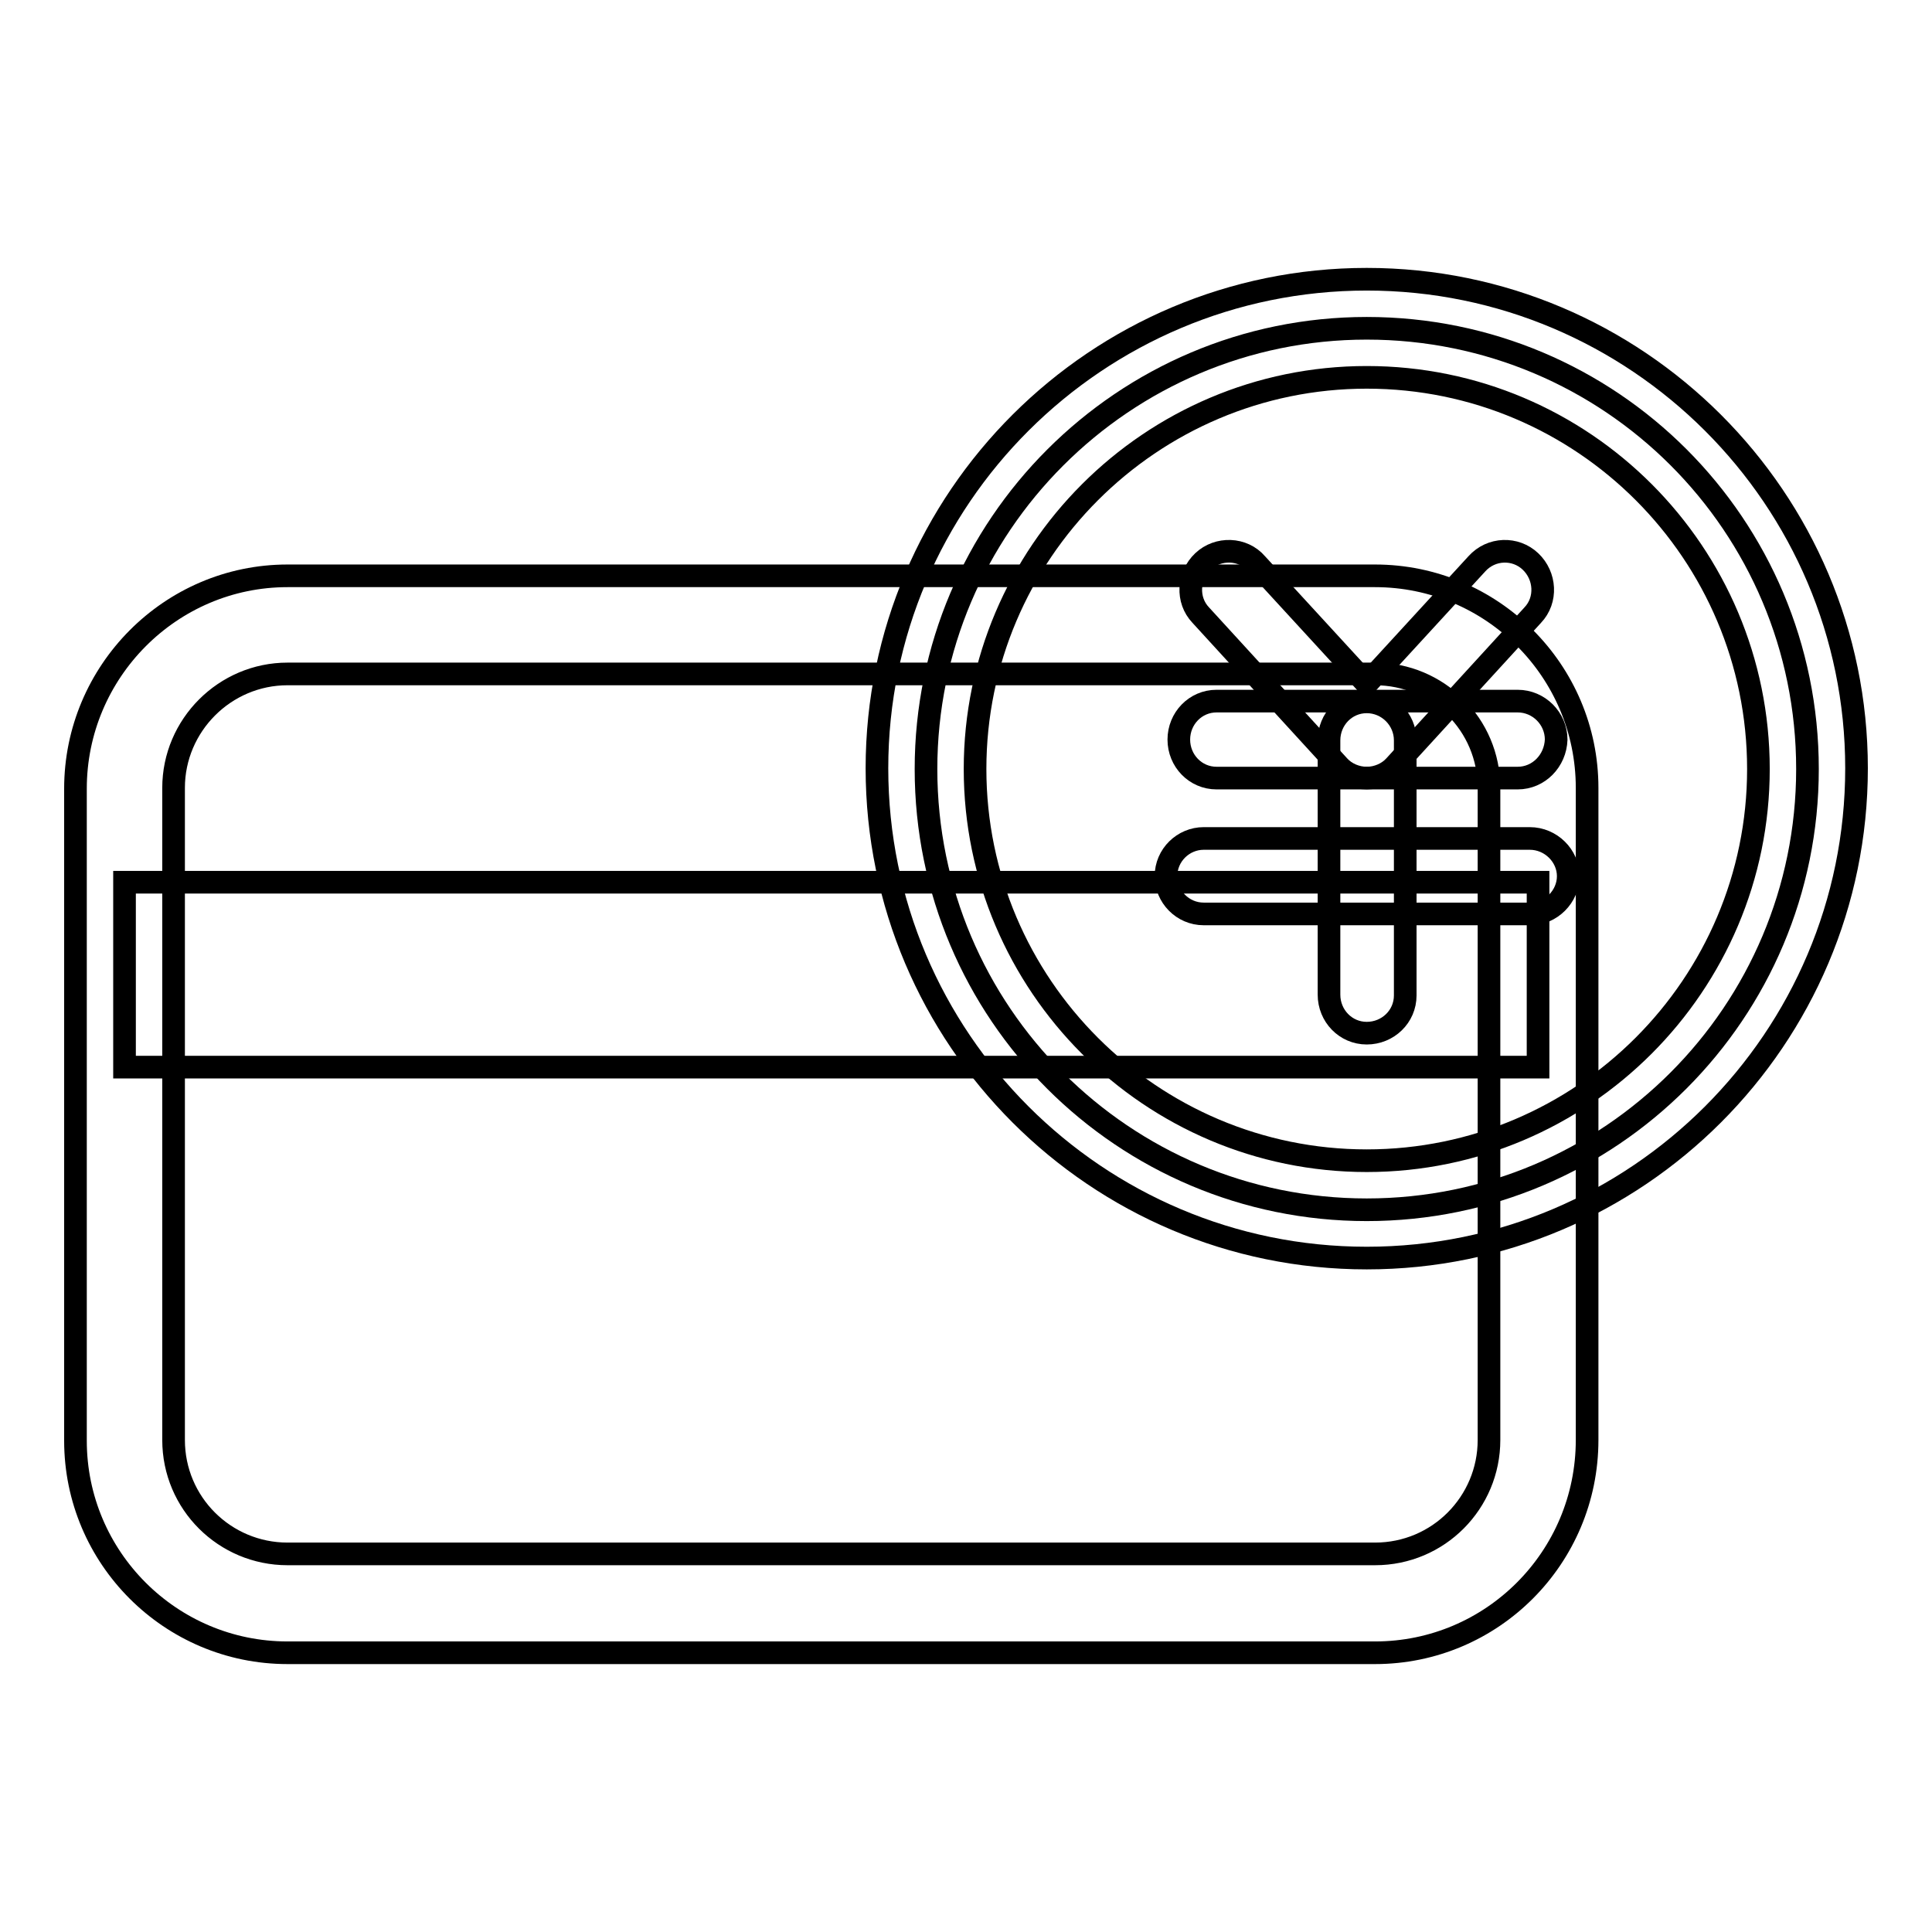
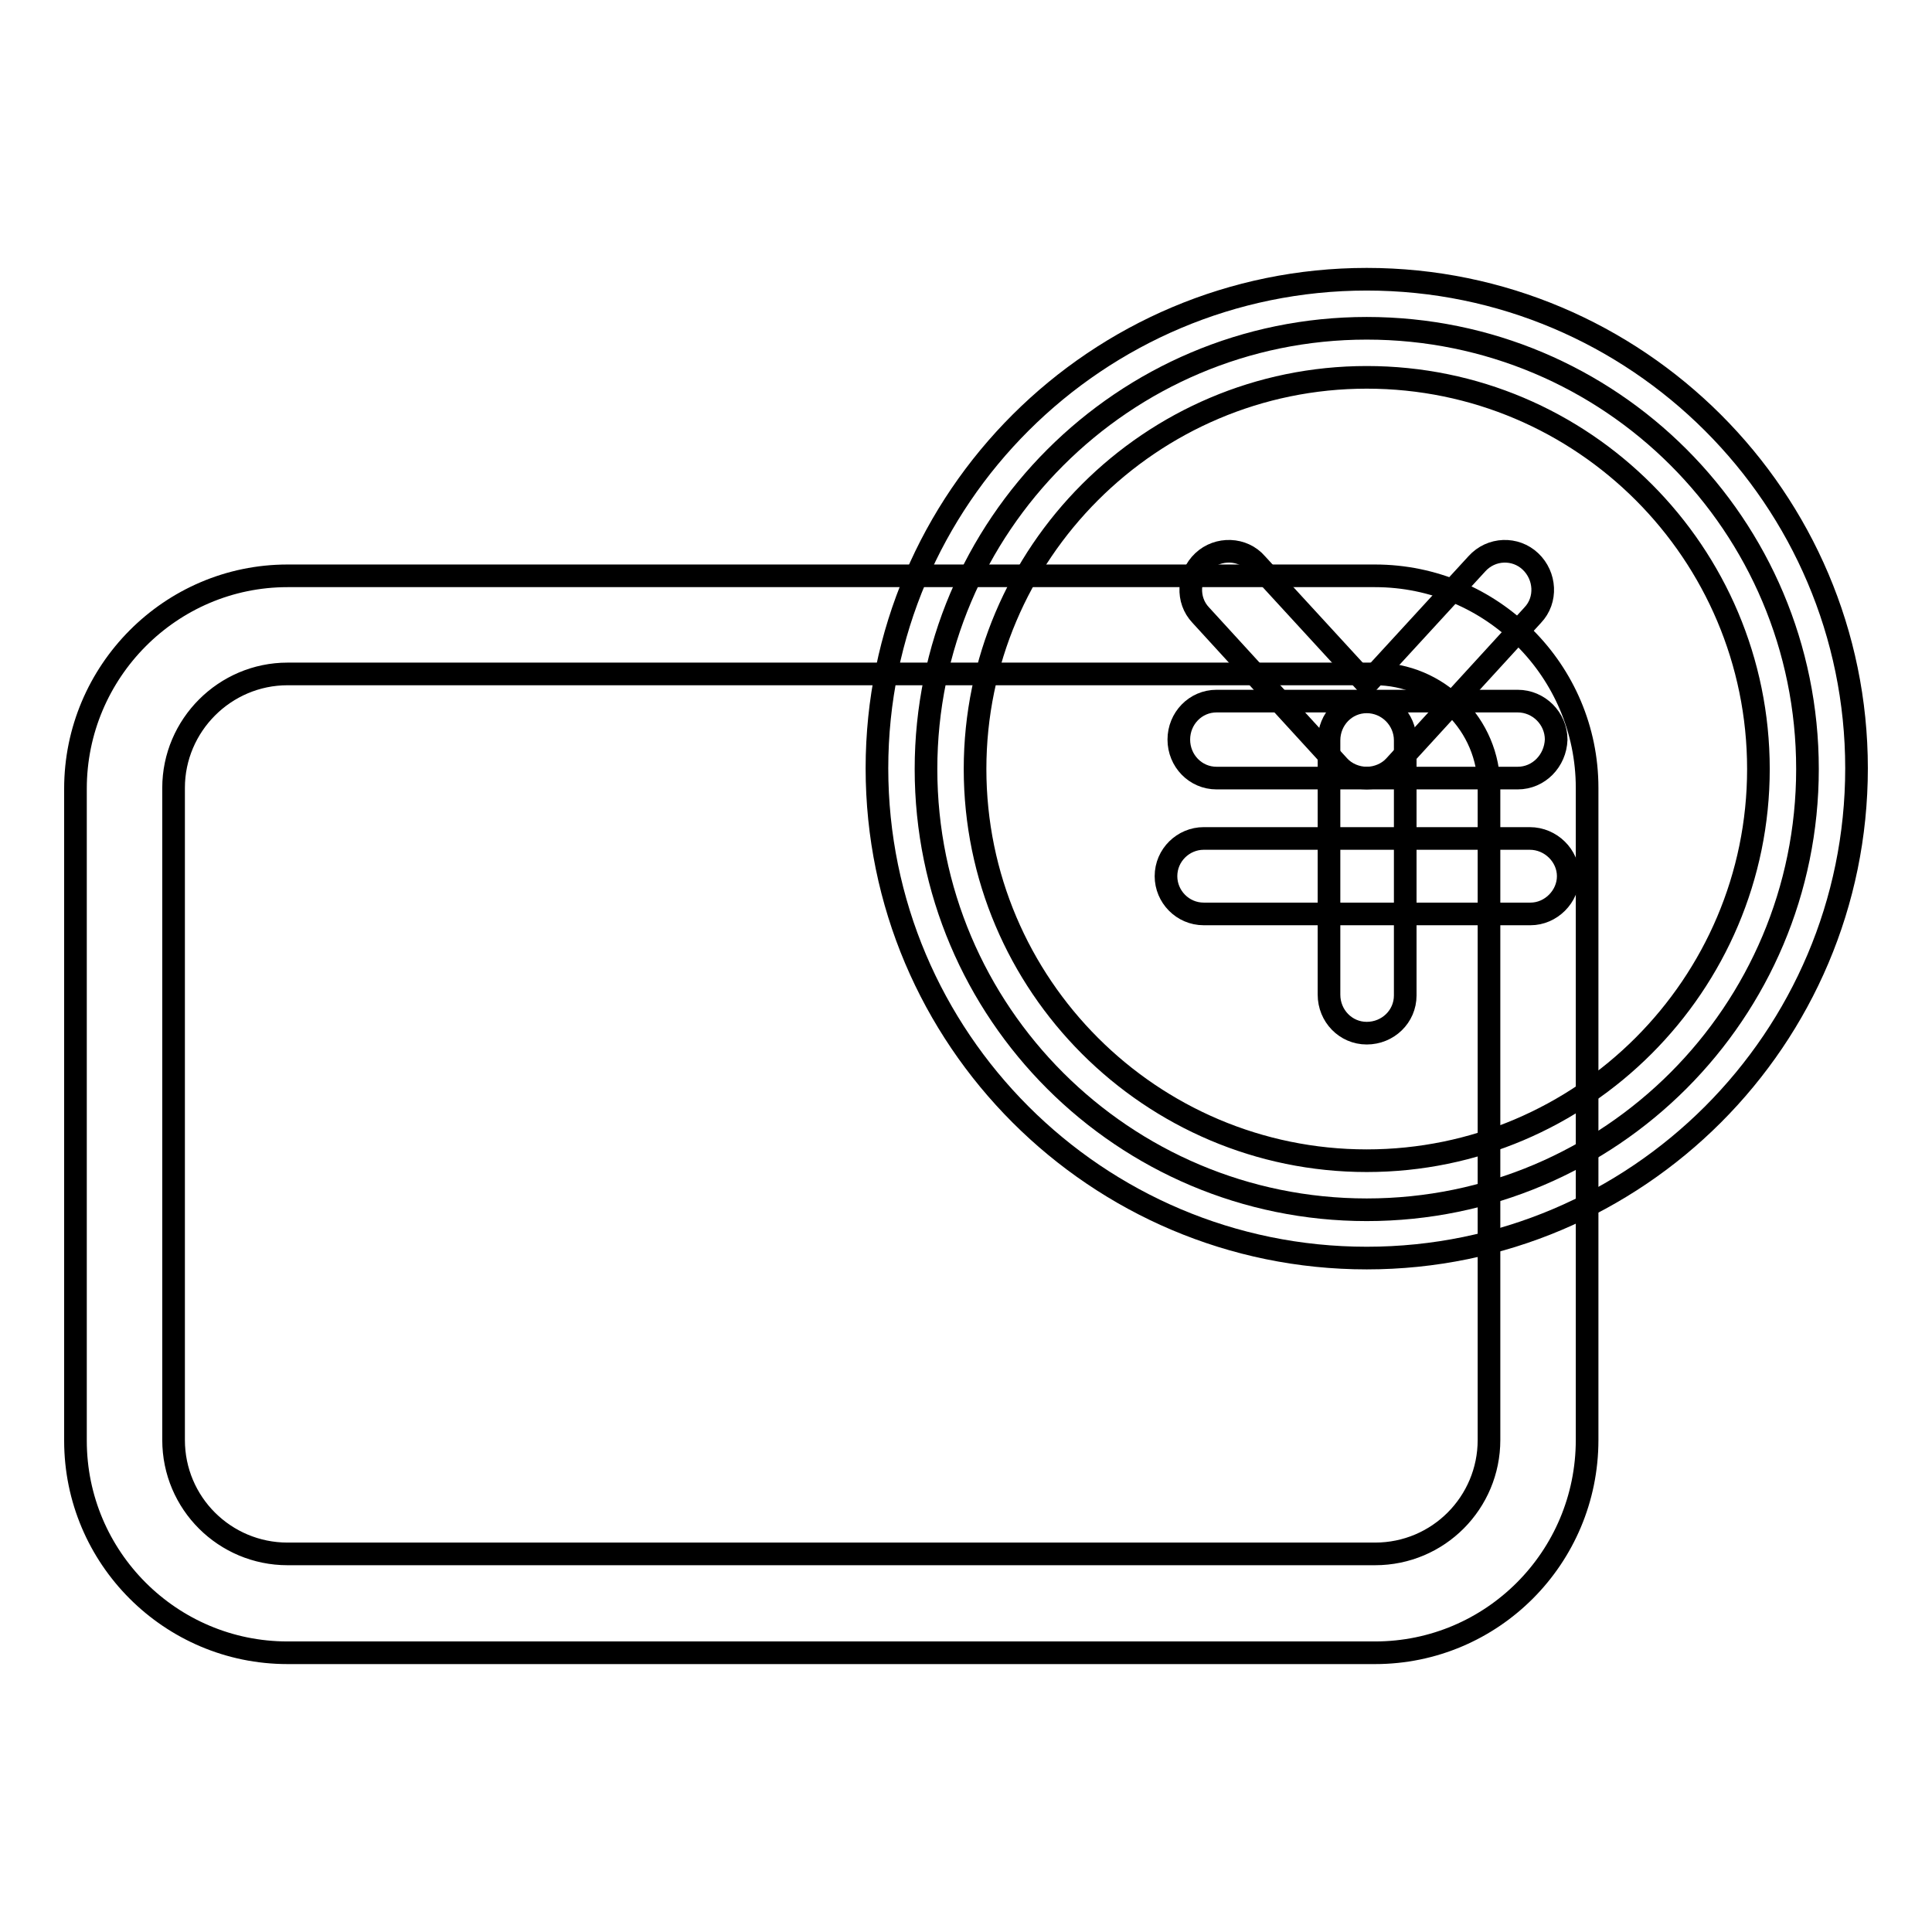
<svg xmlns="http://www.w3.org/2000/svg" version="1.1" x="0px" y="0px" viewBox="0 0 256 256" enable-background="new 0 0 256 256" xml:space="preserve">
  <g>
    <g>
      <path stroke-width="3" fill-opacity="0" stroke="#000000" d="M182.2,219H38.1C22.6,219,10,206.4,10,190.9v-86.4C10,89,22.6,76.3,38.1,76.3h144.1c15.5,0,28.1,12.6,28.1,28.1v86.4C210.3,206.4,197.7,219,182.2,219z M38.1,89.3c-8.3,0-15.1,6.8-15.1,15.1v86.4c0,8.4,6.8,15.1,15.1,15.1h144.1c8.4,0,15.1-6.8,15.1-15.1v-86.4c0-8.4-6.8-15.1-15.1-15.1H38.1z" />
-       <path stroke-width="3" fill-opacity="0" stroke="#000000" d="M16.5,116.9h187.3v24.5H16.5V116.9z" />
      <path stroke-width="3" fill-opacity="0" stroke="#000000" d="M239.5,101.9c0,32.2-26.1,58.4-58.4,58.4c-32.2,0-58.4-26.1-58.4-58.4c0-32.2,26.2-58.4,58.4-58.4C213.4,43.5,239.5,69.6,239.5,101.9z" />
      <path stroke-width="3" fill-opacity="0" stroke="#000000" d="M181.1,166.7c-35.8,0-64.9-29.1-64.9-64.9S145.4,37,181.1,37c35.8,0,64.9,29.1,64.9,64.8C246,137.6,216.9,166.7,181.1,166.7z M181.1,50c-28.6,0-51.9,23.3-51.9,51.9c0,28.6,23.3,51.9,51.9,51.9c28.6,0,51.9-23.3,51.9-51.9C233,73.3,209.8,50,181.1,50z" />
      <path stroke-width="3" fill-opacity="0" stroke="#000000" d="M181.1,103.1c-1.4,0-2.8-0.6-3.7-1.6l-18.3-20c-1.9-2-1.7-5.2,0.3-7.1c2-1.9,5.3-1.8,7.1,0.3l14.6,15.9l14.6-15.9c1.9-2.1,5.1-2.2,7.1-0.3c2,1.9,2.2,5.1,0.3,7.1l-18.3,20C183.9,102.5,182.5,103.1,181.1,103.1z" />
      <path stroke-width="3" fill-opacity="0" stroke="#000000" d="M201.1,103.1h-39.9c-2.8,0-5-2.3-5-5.1c0-2.8,2.2-5.1,5-5.1h39.9c2.8,0,5.1,2.3,5.1,5.1C206.1,100.8,203.9,103.1,201.1,103.1z" />
      <path stroke-width="3" fill-opacity="0" stroke="#000000" d="M202.8,121.1h-43.3c-2.8,0-5-2.3-5-5c0-2.8,2.3-5,5-5h43.2c2.8,0,5.1,2.3,5.1,5S205.5,121.1,202.8,121.1z" />
      <path stroke-width="3" fill-opacity="0" stroke="#000000" d="M181.1,136.9c-2.8,0-5-2.3-5-5.1V98.1c0-2.8,2.2-5.1,5-5.1c2.8,0,5.1,2.3,5.1,5.1v33.8C186.2,134.7,183.9,136.9,181.1,136.9z" />
    </g>
  </g>
</svg>